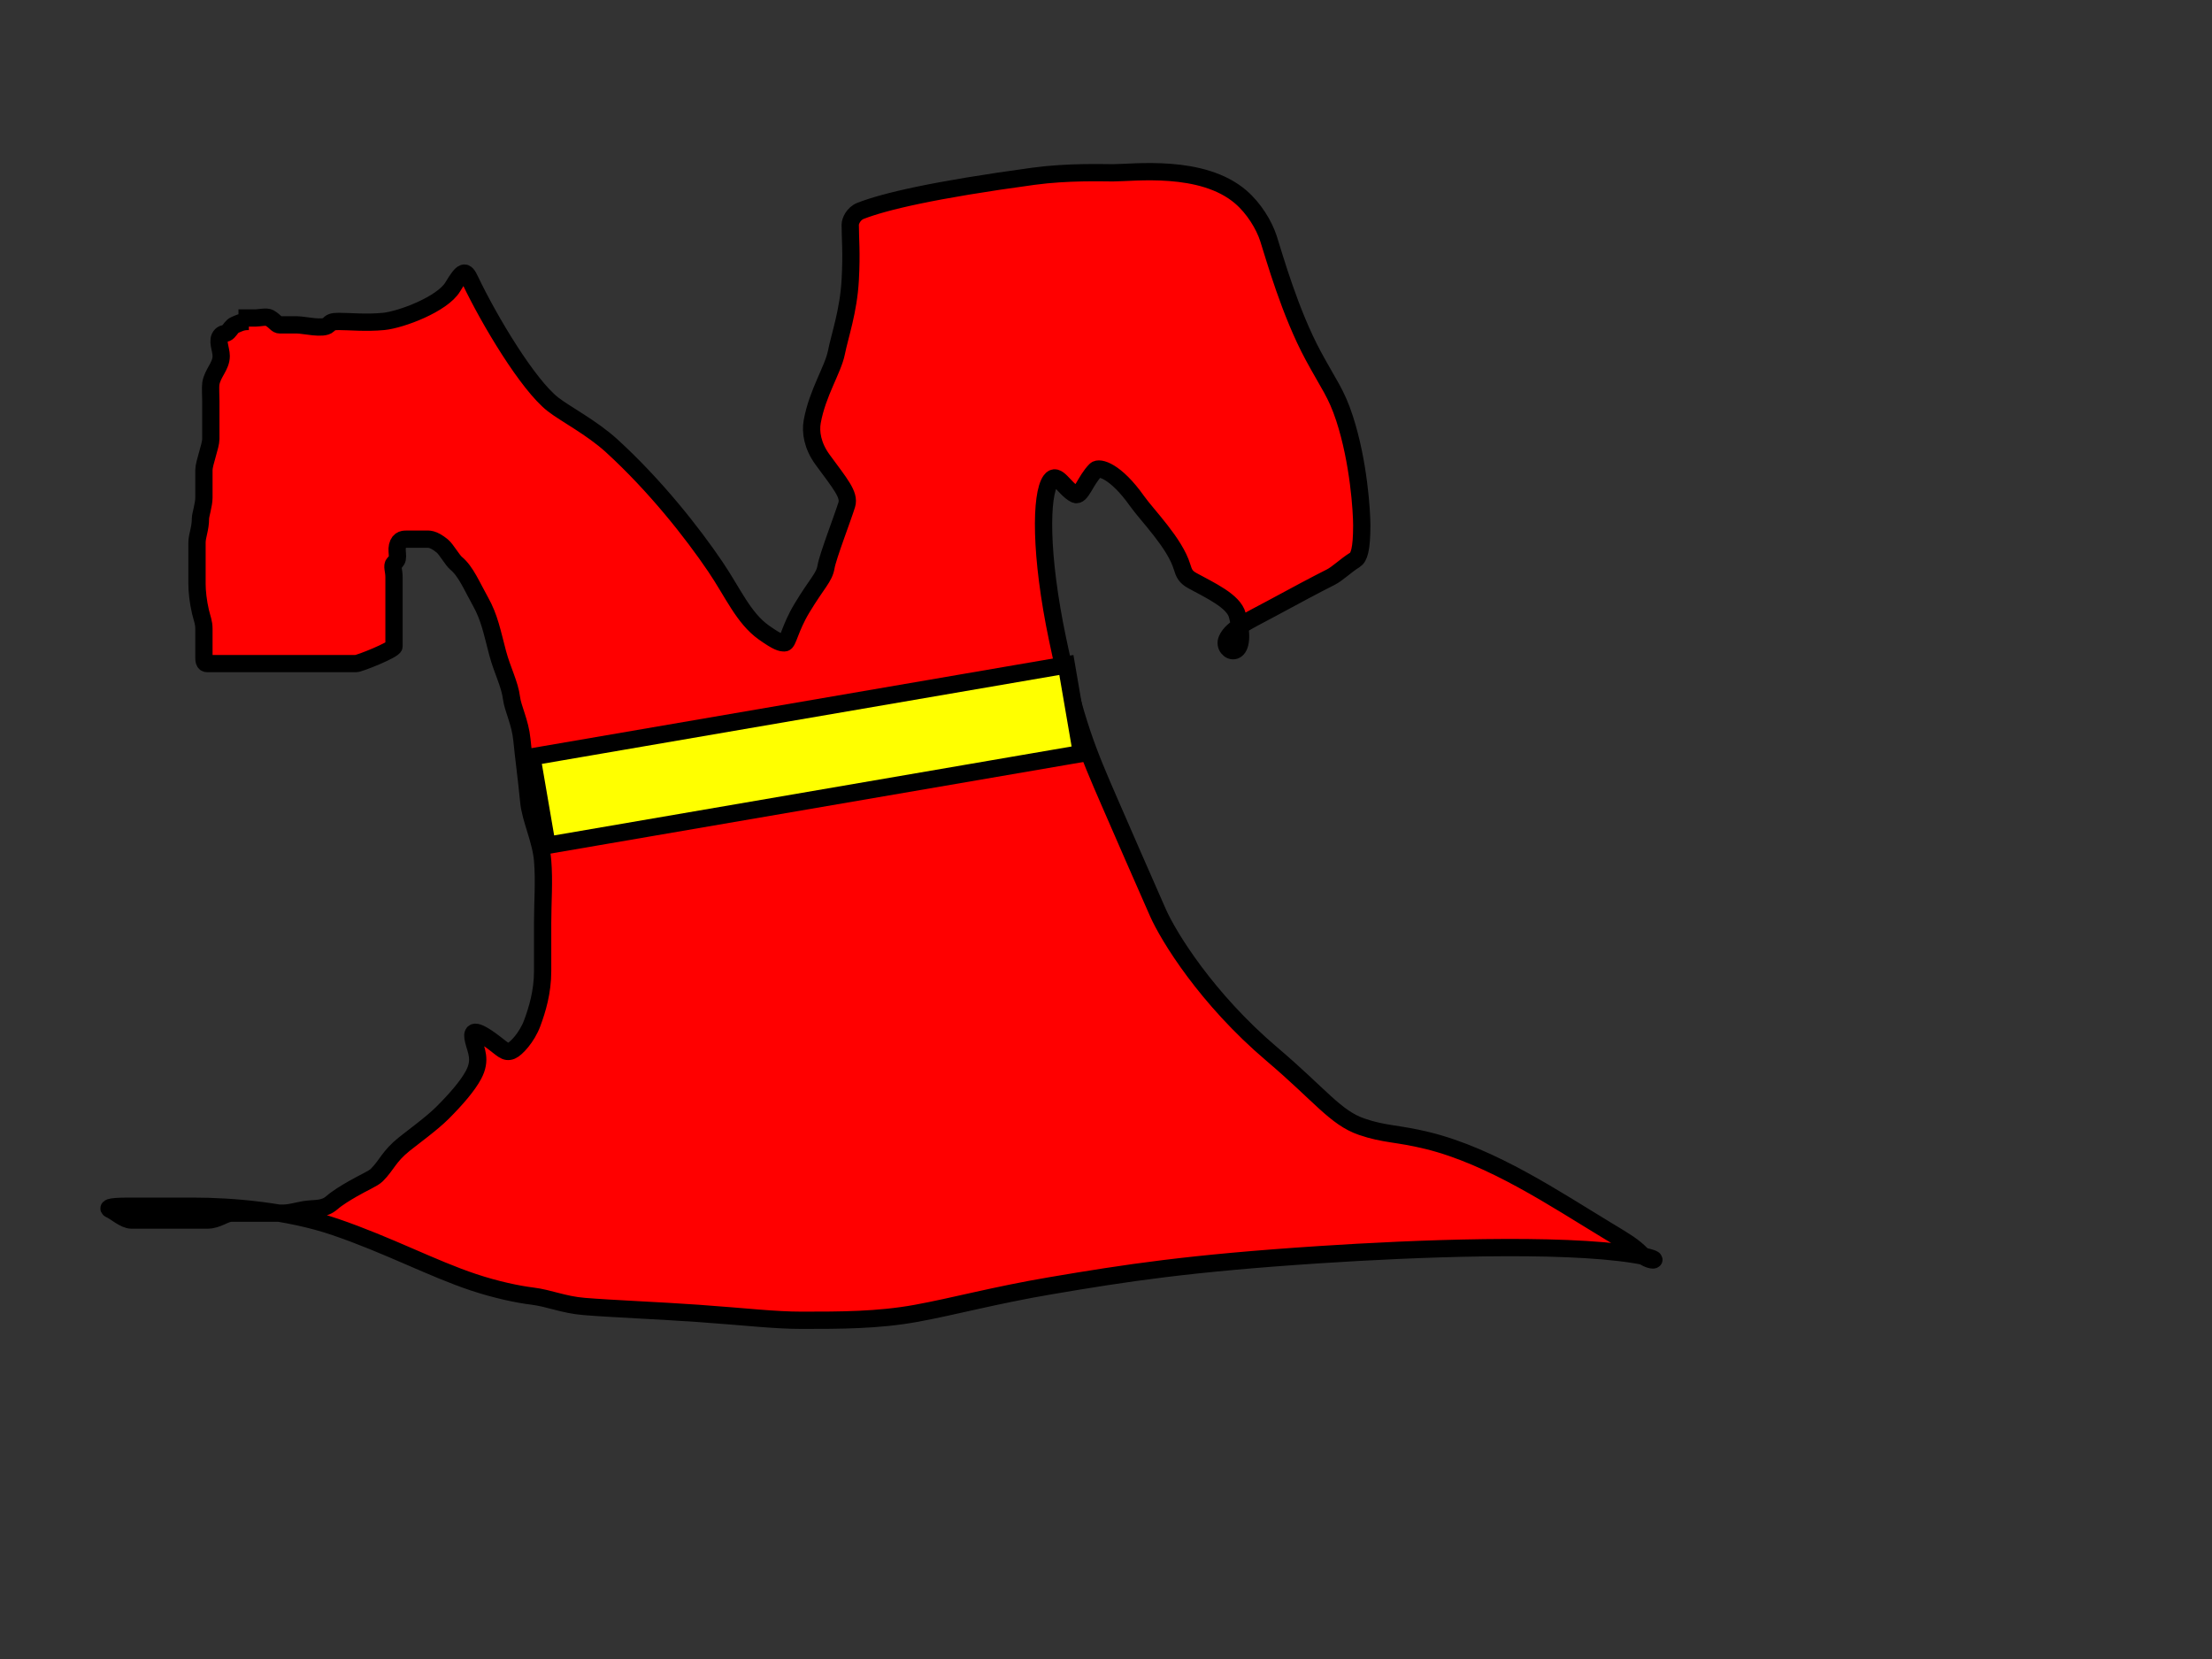
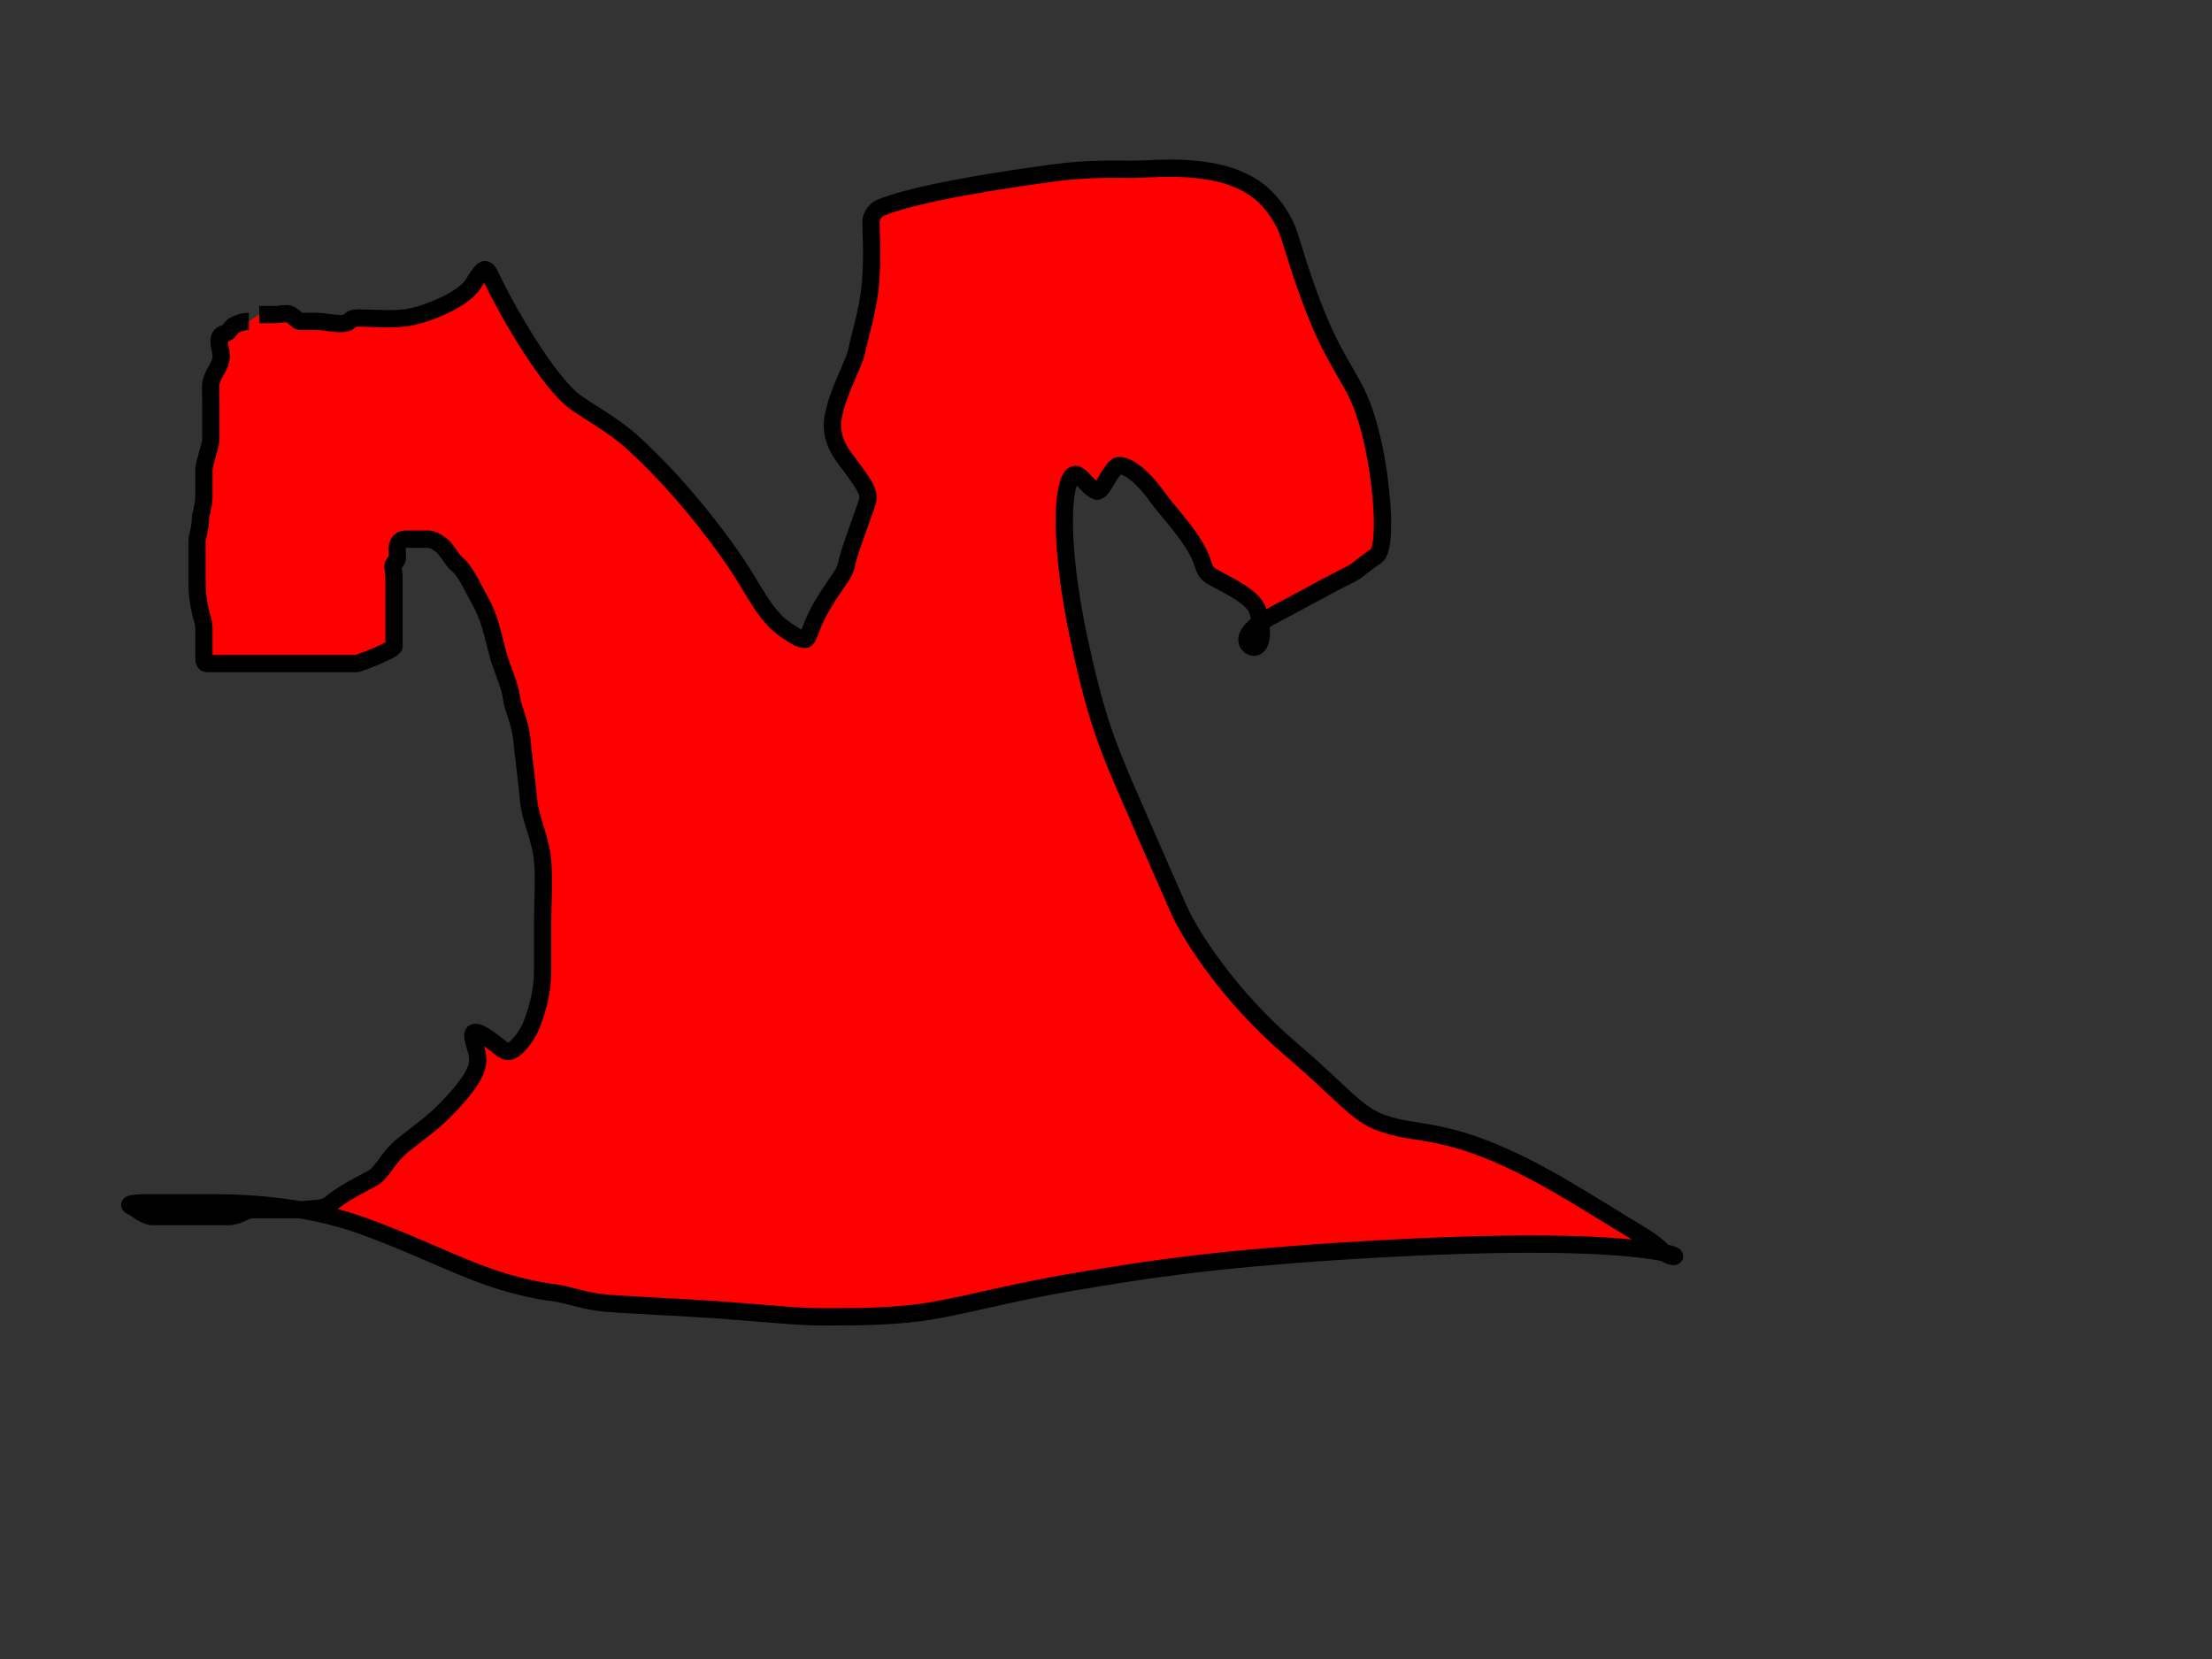
<svg xmlns="http://www.w3.org/2000/svg" width="640" height="480">
  <rect width="100%" height="100%" fill="#333333" stroke="none" />
  <g>
    <title>Layer 1</title>
-     <path d="m72,93c-2,0 -2.693,0.459 -4,1c-0.924,0.383 -1.293,1.293 -2,2c-0.707,0.707 -1.293,0.293 -2,1c-1.414,1.414 0,4 0,6c0,3 -2.493,4.879 -3,8c-0.16,0.987 0,4 0,5c0,1 0,2 0,3c0,3 0,5 0,8c0,2 -2,7 -2,9c0,3 0,5 0,8c0,2 -1,5 -1,6c0,3 -1,5 -1,7c0,2 0,3 0,6c0,1 0,3 0,6c0,2 0.311,5.08 1,8c0.514,2.176 1,3 1,5c0,1 0,2 0,3c0,1 0,4 0,5c0,1 0,2 1,2c2,0 3,0 4,0c2,0 6,0 11,0c4,0 8,0 11,0c2,0 5,0 8,0c2,0 3,0 4,0c1,0 3,0 5,0c1,0 11,-4 11,-5c0,-1 0,-2 0,-5c0,-2 0,-5 0,-9c0,-3 0,-4 0,-6c0,-2 -0.707,-3.293 0,-4c0.707,-0.707 1,-1 1,-2c0,-1 -0.23,-2.027 0,-3c0.514,-2.176 2,-2 3,-2c1,0 2,0 5,0c1,0 2.212,-0.286 5,2c1.094,0.897 2.906,4.103 4,5c2.788,2.286 4.55,6.641 7,11c2.638,4.695 3.377,8.887 5,15c1.309,4.928 3.496,8.908 4,13c0.367,2.978 2.498,6.926 3,12c0.591,5.971 1.212,10.039 2,18c0.502,5.074 3.498,10.938 4,17c0.495,5.98 0,12 0,18c0,4 0,10 0,14c0,6 -1.57,11.133 -3,15c-1.552,4.194 -4.693,7.459 -6,8c-1.848,0.765 -2.558,-0.519 -6,-3c-5.442,-3.922 -5.514,-2.176 -5,0c0.689,2.92 2.359,5.592 0,10c-1.701,3.179 -5,7 -9,11c-3,3 -8.533,7.021 -11,9c-4.548,3.649 -5,6 -8,9c-1,1 -3.882,2.19 -7,4c-1.934,1.122 -4.311,2.535 -6,4c-2.389,2.072 -4.879,1.493 -8,2c-1.974,0.32 -4,1 -6,1c-1,0 -4,0 -5,0c-2,0 -3,0 -6,0c-1,0 -2,0 -4,0c-2,0 -4,2 -7,2c-4,0 -8,0 -11,0c-4,0 -8,0 -11,0c-2,0 -4.693,-2.459 -6,-3c-0.924,-0.383 -1,-1 5,-1c5,0 9,0 19,0c11,0 27.223,1.29 41,6c15.287,5.226 28.109,12.051 40,16c6.711,2.228 12.908,3.496 17,4c4.963,0.611 8.938,2.498 15,3c7.973,0.66 22.028,1.22 33,2c14.107,1.003 22,2 30,2c11,0 22,0 33,-2c11,-2 22.739,-5.245 39,-8c21.78,-3.69 39.754,-6.495 78,-9c26.942,-1.765 69.284,-3.524 91,0c9.364,1.52 4.55,2.55 2,0c-2.55,-2.55 -4.52,-3.688 -10,-7c-14.947,-9.033 -33.244,-21.395 -52,-26c-8.794,-2.159 -12.312,-1.705 -19,-4c-7.626,-2.616 -11.948,-9.061 -26,-21c-18.93,-16.083 -29.924,-34.033 -33,-41c-4.88,-11.054 -8.999,-20.511 -14,-32c-6.311,-14.497 -9.988,-23.17 -15,-47c-5.161,-24.543 -4.924,-41.944 -2,-46c1.849,-2.565 3.821,2.299 7,4c1.763,0.944 3,-4 6,-7c1,-1 5.753,0.17 12,9c2.888,4.082 10.91,12.098 13,19c0.58,1.914 1.04,2.924 3,4c5.111,2.806 11.936,5.893 13,10c3.652,14.095 -4.668,10.771 -3,7c1.459,-3.297 6.304,-5.373 13,-9c6.341,-3.435 13,-7 17,-9c2,-1 4.31,-3.337 7,-5c1.203,-0.744 2,-3 2,-10c0,-4 -0.856,-18.318 -5,-31c-2.366,-7.239 -4.514,-9.701 -9,-18c-6.808,-12.596 -11.343,-28.876 -13,-34c-1.269,-3.923 -4.21,-8.738 -8,-12c-11.191,-9.631 -31,-7 -37,-7c-3,0 -13.042,-0.355 -23,1c-29.159,3.967 -43.215,7.361 -50,10c-2.084,0.811 -3,3 -3,4c0,4 0.442,8.012 0,16c-0.501,9.042 -3,16 -4,21c-1,5 -5.476,11.593 -7,20c-0.535,2.952 0.047,6.965 3,11c5.081,6.941 7.869,10.129 7,13c-1.045,3.451 -5.519,15.039 -6,18c-0.507,3.121 -2.563,4.63 -7,12c-3.46,5.747 -4,10 -5,10c-1,0 -1.918,-0.112 -6,-3c-5.887,-4.165 -8.986,-11.594 -14,-19c-6.751,-9.971 -17.469,-23.556 -30,-35c-5.767,-5.267 -13.475,-9.248 -17,-12c-7.267,-5.674 -18.396,-24.227 -24,-36c-1.359,-2.855 -2,-3 -5,2c-3,5 -14.926,9.498 -20,10c-4.976,0.493 -10,0 -13,0c-2,0 -2.293,0.293 -3,1c-1.414,1.414 -7,0 -9,0c-3,0 -4,0 -5,0c-1,0 -1.098,-0.824 -3,-2c-0.851,-0.526 -3,0 -4,0c-1,0 -2,0 -3,0l-1,0l-1,0" id="svg_1" stroke-width="5" stroke="#000000" fill="#ff0000" />
-     <rect transform="rotate(-9.752, 233.414, 218.499)" id="svg_3" height="26" width="156.913" y="205.499" x="154.957" stroke-width="5" stroke="#000000" fill="#ffff00" />
+     <path d="m72,93c-2,0 -2.693,0.459 -4,1c-0.924,0.383 -1.293,1.293 -2,2c-0.707,0.707 -1.293,0.293 -2,1c-1.414,1.414 0,4 0,6c0,3 -2.493,4.879 -3,8c-0.16,0.987 0,4 0,5c0,1 0,2 0,3c0,3 0,5 0,8c0,2 -2,7 -2,9c0,3 0,5 0,8c0,2 -1,5 -1,6c0,3 -1,5 -1,7c0,2 0,3 0,6c0,1 0,3 0,6c0,2 0.311,5.08 1,8c0.514,2.176 1,3 1,5c0,1 0,2 0,3c0,1 0,4 0,5c0,1 0,2 1,2c2,0 3,0 4,0c2,0 6,0 11,0c4,0 8,0 11,0c2,0 5,0 8,0c2,0 3,0 4,0c1,0 3,0 5,0c1,0 11,-4 11,-5c0,-1 0,-2 0,-5c0,-2 0,-5 0,-9c0,-3 0,-4 0,-6c0,-2 -0.707,-3.293 0,-4c0.707,-0.707 1,-1 1,-2c0,-1 -0.23,-2.027 0,-3c0.514,-2.176 2,-2 3,-2c1,0 2,0 5,0c1,0 2.212,-0.286 5,2c1.094,0.897 2.906,4.103 4,5c2.788,2.286 4.55,6.641 7,11c2.638,4.695 3.377,8.887 5,15c1.309,4.928 3.496,8.908 4,13c0.367,2.978 2.498,6.926 3,12c0.591,5.971 1.212,10.039 2,18c0.502,5.074 3.498,10.938 4,17c0.495,5.98 0,12 0,18c0,4 0,10 0,14c0,6 -1.57,11.133 -3,15c-1.552,4.194 -4.693,7.459 -6,8c-1.848,0.765 -2.558,-0.519 -6,-3c-5.442,-3.922 -5.514,-2.176 -5,0c0.689,2.92 2.359,5.592 0,10c-1.701,3.179 -5,7 -9,11c-3,3 -8.533,7.021 -11,9c-4.548,3.649 -5,6 -8,9c-1,1 -3.882,2.19 -7,4c-1.934,1.122 -4.311,2.535 -6,4c-2.389,2.072 -4.879,1.493 -8,2c-1,0 -4,0 -5,0c-2,0 -3,0 -6,0c-1,0 -2,0 -4,0c-2,0 -4,2 -7,2c-4,0 -8,0 -11,0c-4,0 -8,0 -11,0c-2,0 -4.693,-2.459 -6,-3c-0.924,-0.383 -1,-1 5,-1c5,0 9,0 19,0c11,0 27.223,1.29 41,6c15.287,5.226 28.109,12.051 40,16c6.711,2.228 12.908,3.496 17,4c4.963,0.611 8.938,2.498 15,3c7.973,0.66 22.028,1.22 33,2c14.107,1.003 22,2 30,2c11,0 22,0 33,-2c11,-2 22.739,-5.245 39,-8c21.78,-3.69 39.754,-6.495 78,-9c26.942,-1.765 69.284,-3.524 91,0c9.364,1.52 4.55,2.55 2,0c-2.55,-2.55 -4.52,-3.688 -10,-7c-14.947,-9.033 -33.244,-21.395 -52,-26c-8.794,-2.159 -12.312,-1.705 -19,-4c-7.626,-2.616 -11.948,-9.061 -26,-21c-18.93,-16.083 -29.924,-34.033 -33,-41c-4.88,-11.054 -8.999,-20.511 -14,-32c-6.311,-14.497 -9.988,-23.17 -15,-47c-5.161,-24.543 -4.924,-41.944 -2,-46c1.849,-2.565 3.821,2.299 7,4c1.763,0.944 3,-4 6,-7c1,-1 5.753,0.17 12,9c2.888,4.082 10.91,12.098 13,19c0.58,1.914 1.04,2.924 3,4c5.111,2.806 11.936,5.893 13,10c3.652,14.095 -4.668,10.771 -3,7c1.459,-3.297 6.304,-5.373 13,-9c6.341,-3.435 13,-7 17,-9c2,-1 4.31,-3.337 7,-5c1.203,-0.744 2,-3 2,-10c0,-4 -0.856,-18.318 -5,-31c-2.366,-7.239 -4.514,-9.701 -9,-18c-6.808,-12.596 -11.343,-28.876 -13,-34c-1.269,-3.923 -4.21,-8.738 -8,-12c-11.191,-9.631 -31,-7 -37,-7c-3,0 -13.042,-0.355 -23,1c-29.159,3.967 -43.215,7.361 -50,10c-2.084,0.811 -3,3 -3,4c0,4 0.442,8.012 0,16c-0.501,9.042 -3,16 -4,21c-1,5 -5.476,11.593 -7,20c-0.535,2.952 0.047,6.965 3,11c5.081,6.941 7.869,10.129 7,13c-1.045,3.451 -5.519,15.039 -6,18c-0.507,3.121 -2.563,4.63 -7,12c-3.46,5.747 -4,10 -5,10c-1,0 -1.918,-0.112 -6,-3c-5.887,-4.165 -8.986,-11.594 -14,-19c-6.751,-9.971 -17.469,-23.556 -30,-35c-5.767,-5.267 -13.475,-9.248 -17,-12c-7.267,-5.674 -18.396,-24.227 -24,-36c-1.359,-2.855 -2,-3 -5,2c-3,5 -14.926,9.498 -20,10c-4.976,0.493 -10,0 -13,0c-2,0 -2.293,0.293 -3,1c-1.414,1.414 -7,0 -9,0c-3,0 -4,0 -5,0c-1,0 -1.098,-0.824 -3,-2c-0.851,-0.526 -3,0 -4,0c-1,0 -2,0 -3,0l-1,0l-1,0" id="svg_1" stroke-width="5" stroke="#000000" fill="#ff0000" />
  </g>
</svg>